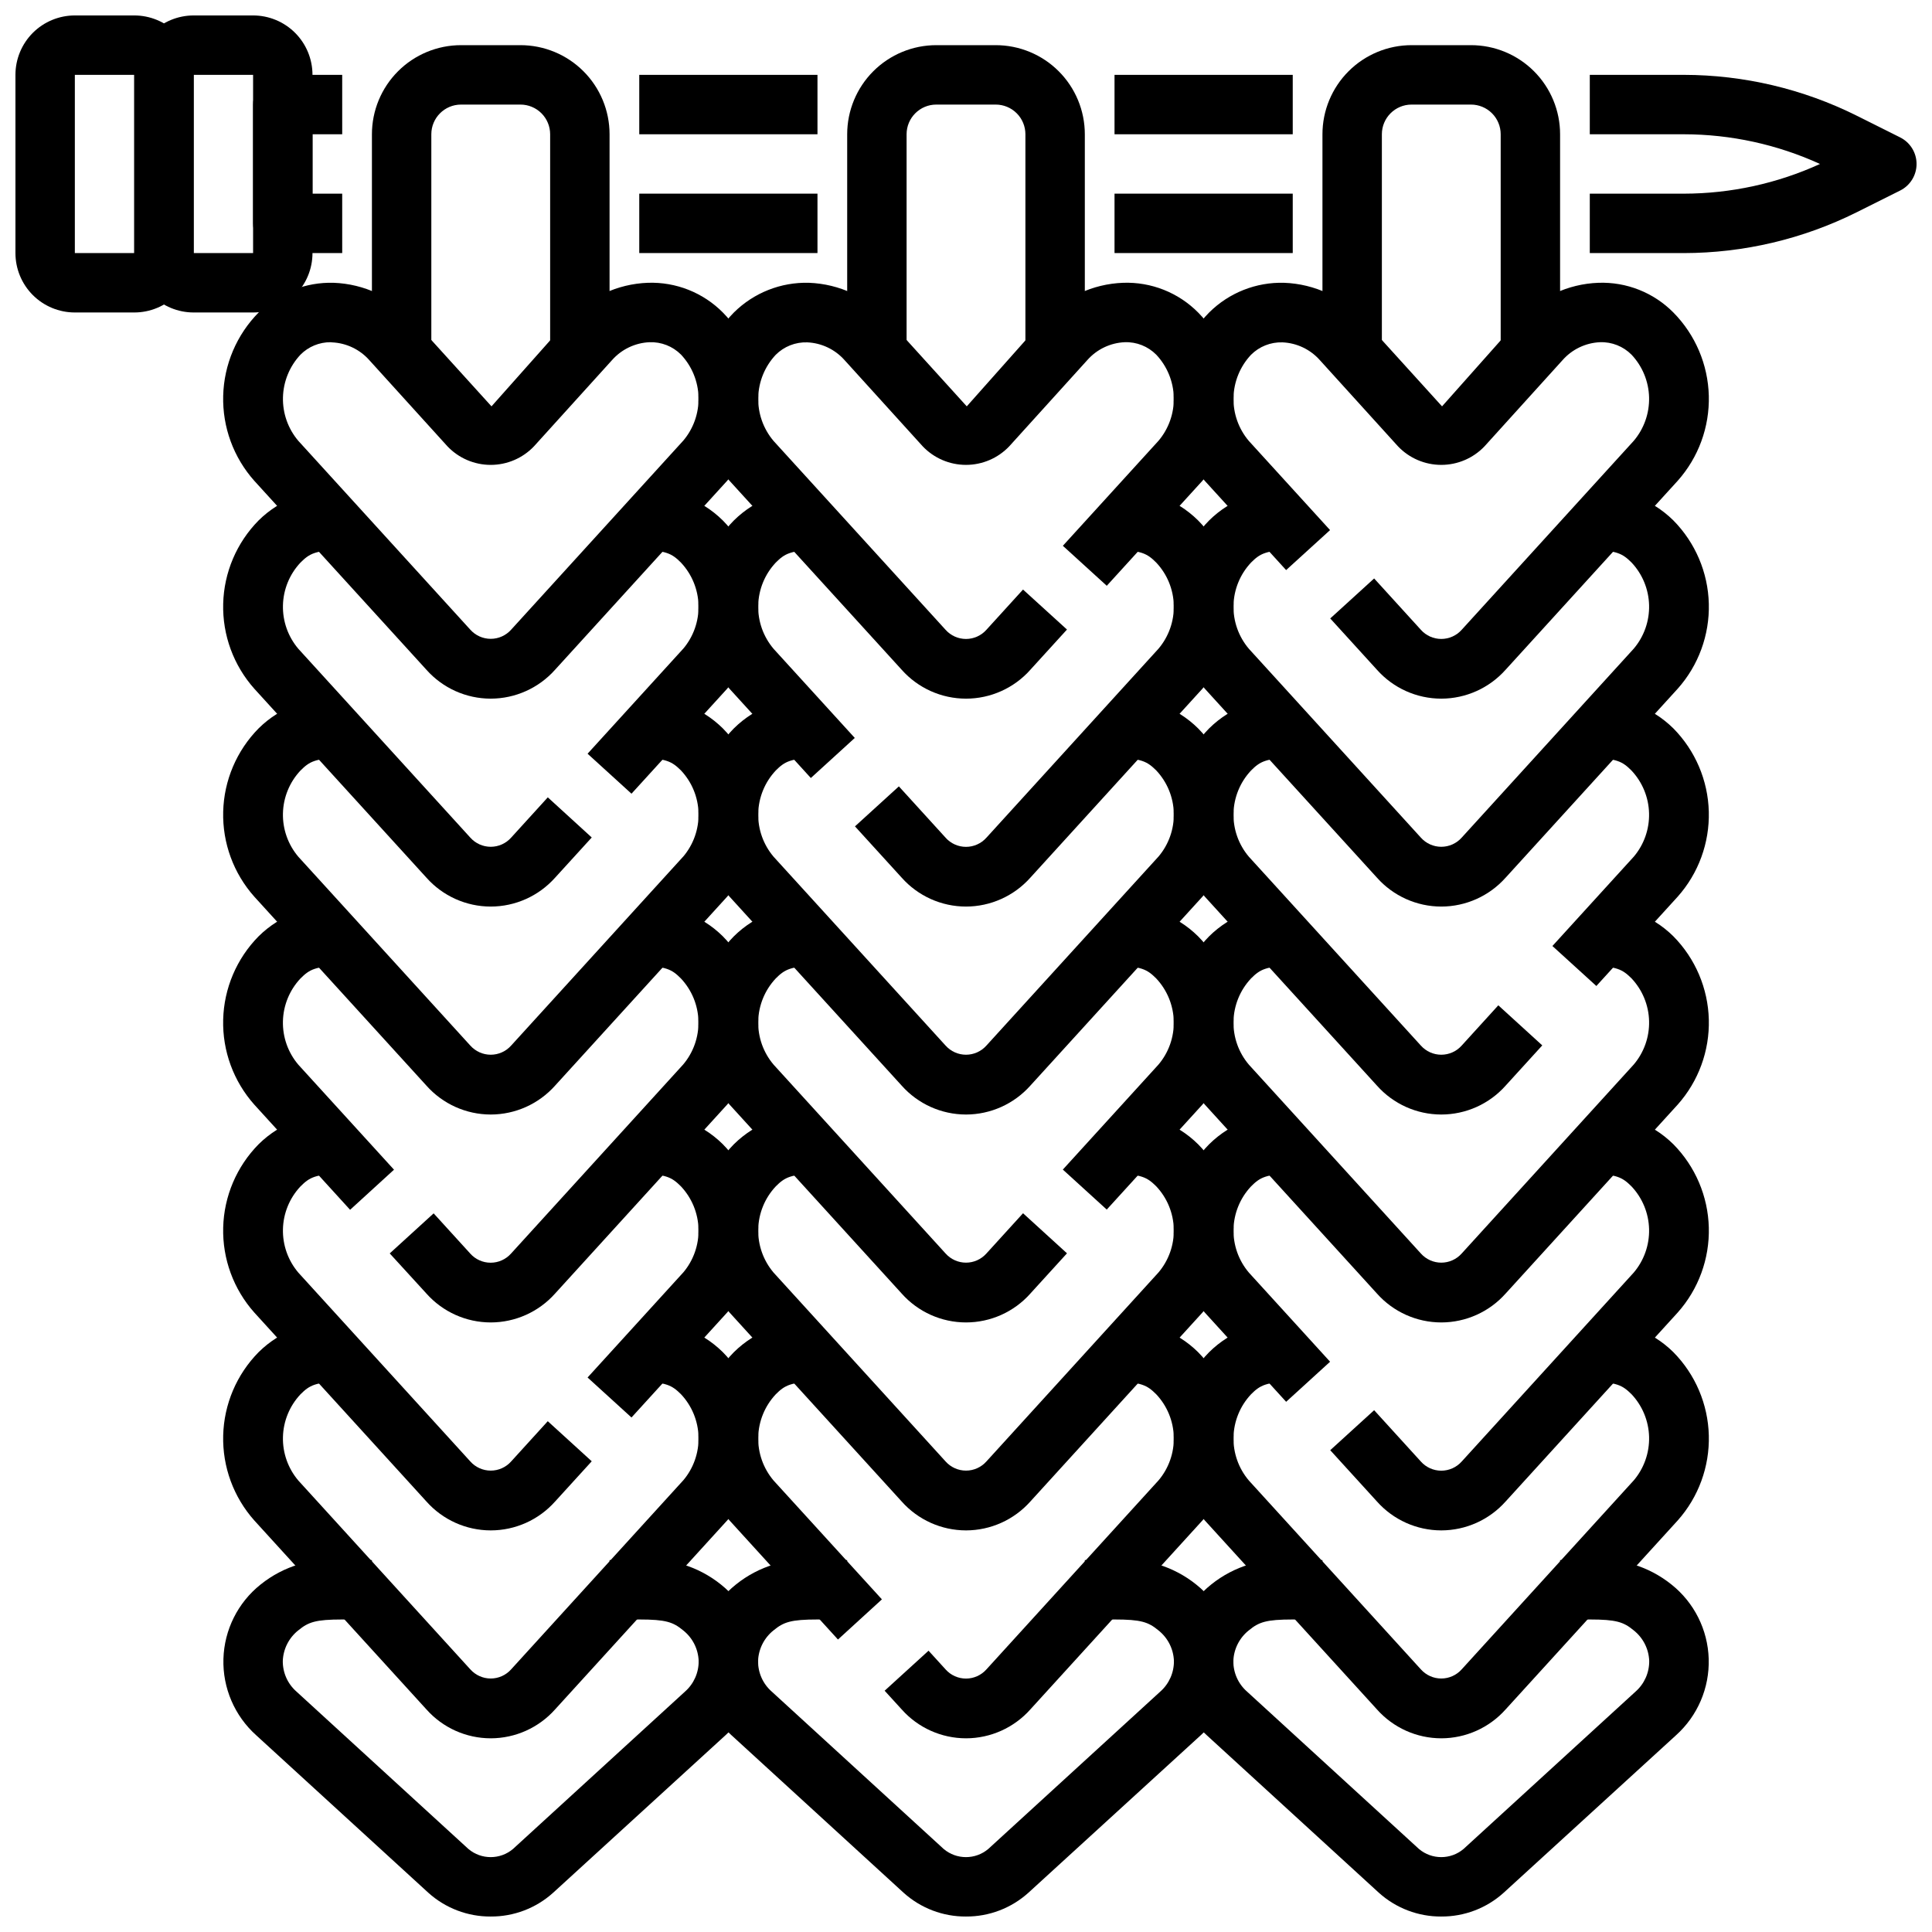
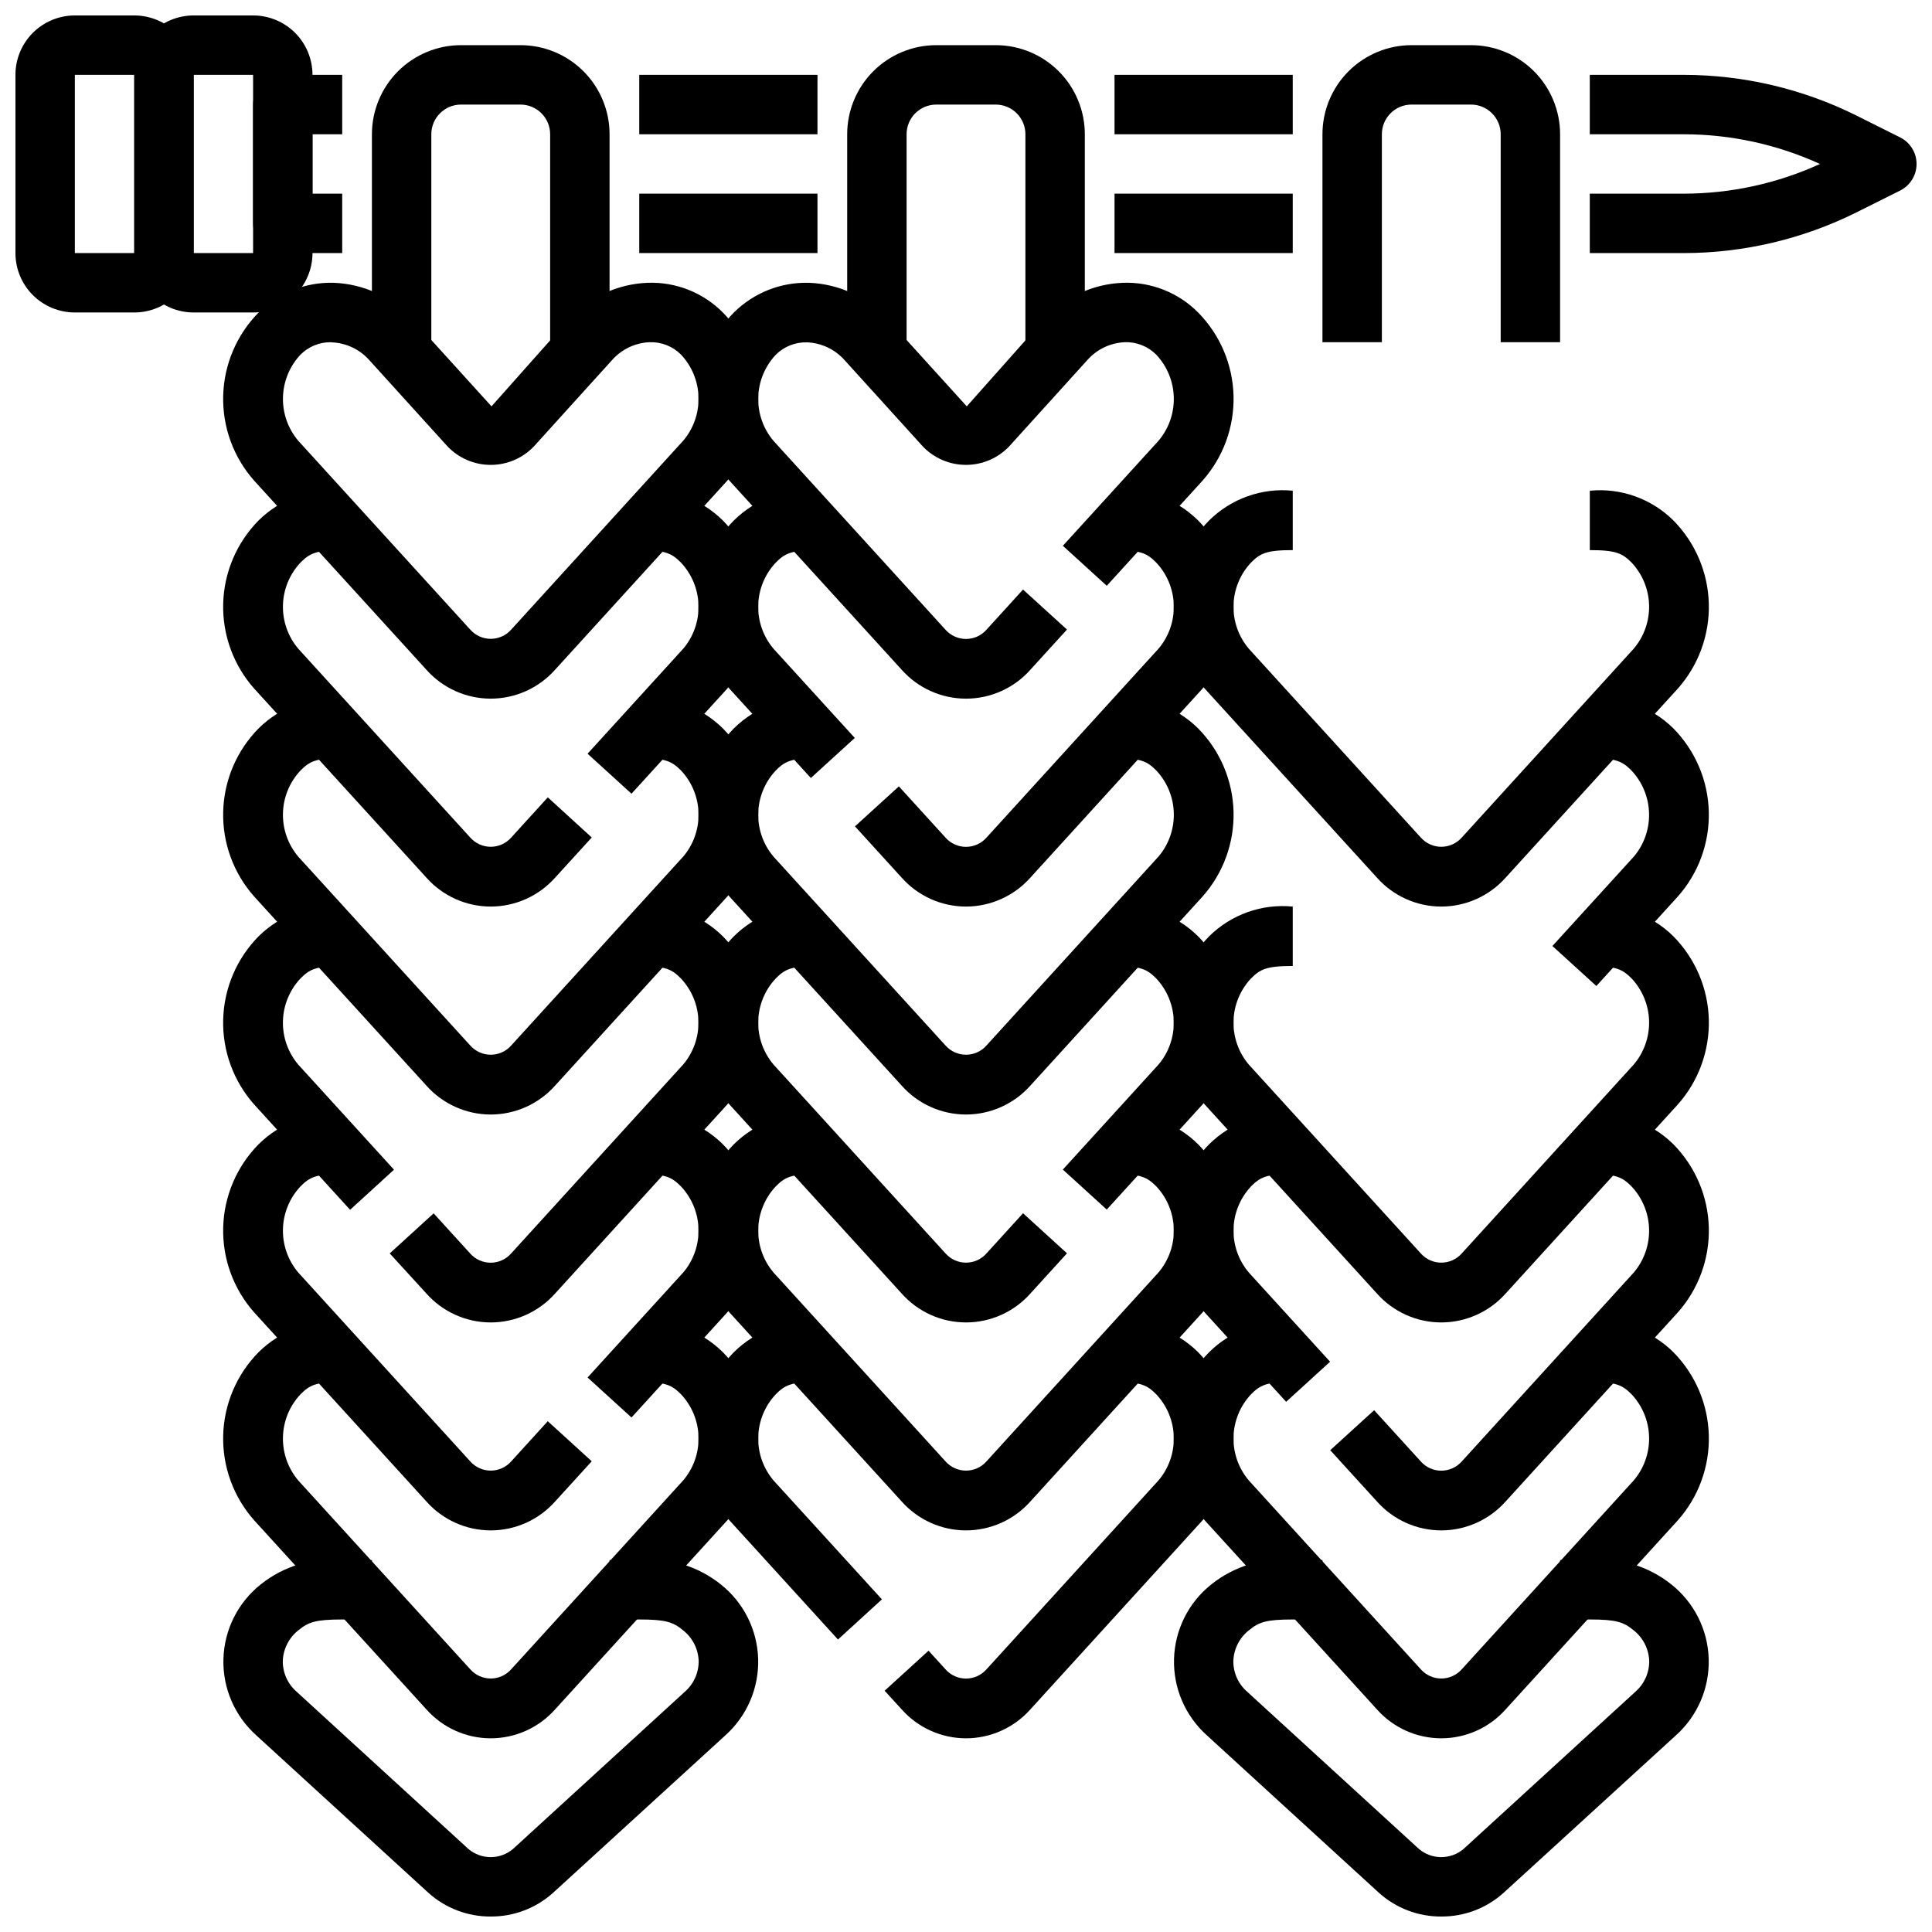
<svg xmlns="http://www.w3.org/2000/svg" width="800px" height="800px" version="1.1" viewBox="144 144 512 512">
  <defs>
    <clipPath id="f">
      <path d="m148.09 148.09h47.906v78.906h-47.906z" />
    </clipPath>
    <clipPath id="e">
      <path d="m179 148.09h48v78.906h-48z" />
    </clipPath>
    <clipPath id="d">
      <path d="m565 163h86.902v49h-86.902z" />
    </clipPath>
    <clipPath id="c">
      <path d="m203 557h142v94.902h-142z" />
    </clipPath>
    <clipPath id="b">
      <path d="m329 557h142v94.902h-142z" />
    </clipPath>
    <clipPath id="a">
      <path d="m455 557h142v94.902h-142z" />
    </clipPath>
  </defs>
  <g clip-path="url(#f)">
    <path d="m179.58 226.81h-15.746c-4.172 0-8.18-1.656-11.133-4.609-2.949-2.953-4.609-6.957-4.609-11.133v-47.234c0-4.172 1.66-8.18 4.609-11.133 2.953-2.949 6.961-4.609 11.133-4.609h15.746c4.176 0 8.18 1.66 11.133 4.609 2.953 2.953 4.609 6.961 4.609 11.133v47.234c0 4.176-1.656 8.18-4.609 11.133s-6.957 4.609-11.133 4.609zm-15.746-62.977v47.234h15.746v-47.234z" />
  </g>
  <g clip-path="url(#e)">
    <path d="m211.07 226.81h-15.746c-4.176 0-8.18-1.656-11.133-4.609-2.949-2.953-4.609-6.957-4.609-11.133v-47.234c0-4.172 1.66-8.18 4.609-11.133 2.953-2.949 6.957-4.609 11.133-4.609h15.746c4.176 0 8.18 1.66 11.133 4.609 2.953 2.953 4.609 6.961 4.609 11.133v47.234c0 4.176-1.656 8.18-4.609 11.133s-6.957 4.609-11.133 4.609zm-15.746-62.977v47.234h15.746v-47.234z" />
  </g>
  <path d="m313.41 195.32h47.23v15.742h-47.23z" />
  <path d="m439.36 195.32h47.23v15.742h-47.23z" />
  <g clip-path="url(#d)">
    <path d="m590.24 211.07h-24.93v-15.746h24.93c12.449-0.016 24.75-2.699 36.078-7.871-11.328-5.172-23.629-7.856-36.078-7.871h-24.93v-15.746h24.93c15.883 0.023 31.551 3.719 45.766 10.801l11.539 5.769 0.004 0.004c2.672 1.328 4.359 4.059 4.359 7.043s-1.688 5.715-4.359 7.047l-11.539 5.769h-0.004c-14.215 7.082-29.883 10.781-45.766 10.801z" />
  </g>
  <path d="m439.36 163.84h47.23v15.742h-47.23z" />
  <path d="m313.41 163.84h47.23v15.742h-47.23z" />
  <path d="m234.69 211.07h-15.746c-4.348 0-7.871-3.523-7.871-7.871v-31.488c0-4.348 3.523-7.875 7.871-7.875h15.742l0.004 15.746h-7.875v15.742h7.871z" />
  <path d="m311.35 354.34-11.637-10.598 25.332-27.812 0.004 0.004c2.723-3.211 4.172-7.312 4.066-11.523-0.109-4.211-1.762-8.234-4.644-11.305-2.406-2.41-3.981-3.316-11.066-3.316v-15.742c8.184-0.801 16.301 2.086 22.145 7.871 5.82 5.898 9.18 13.789 9.395 22.074 0.215 8.285-2.734 16.34-8.246 22.527z" />
  <path d="m274.05 384.25c-6.516-0.004-12.715-2.793-17.043-7.66l-45.594-50.051c-5.519-6.188-8.477-14.246-8.266-22.535 0.207-8.289 3.566-16.188 9.391-22.09 5.844-5.789 13.965-8.672 22.152-7.871v15.742c-7.086 0-8.66 0.906-11.074 3.32l-0.004 0.004c-2.879 3.07-4.527 7.098-4.629 11.309-0.102 4.211 1.352 8.309 4.078 11.52l45.578 50.043c1.375 1.543 3.344 2.426 5.41 2.426s4.031-0.883 5.406-2.426l9.715-10.676 11.645 10.637-9.715 10.66v-0.004c-4.336 4.863-10.539 7.644-17.051 7.652z" />
  <path d="m274.05 439.36c-6.516-0.004-12.715-2.793-17.043-7.66l-45.594-50.051c-5.519-6.188-8.477-14.246-8.266-22.535 0.207-8.289 3.566-16.188 9.391-22.09 5.844-5.789 13.965-8.676 22.152-7.875v15.742c-7.086 0-8.66 0.906-11.074 3.32l-0.004 0.004c-2.879 3.074-4.527 7.102-4.629 11.312-0.102 4.207 1.352 8.309 4.078 11.52l45.578 50.043v-0.004c1.375 1.543 3.344 2.426 5.41 2.426s4.031-0.883 5.406-2.426l45.594-50.074 0.004 0.004c2.727-3.211 4.172-7.316 4.066-11.527-0.105-4.211-1.758-8.234-4.644-11.305-2.406-2.383-3.981-3.289-11.066-3.289v-15.746c8.184-0.797 16.301 2.09 22.145 7.875 5.82 5.894 9.18 13.789 9.395 22.074 0.215 8.285-2.734 16.34-8.246 22.527l-45.609 50.082c-4.336 4.859-10.531 7.644-17.043 7.652z" />
  <path d="m274.05 494.46c-6.516-0.004-12.715-2.789-17.043-7.656l-9.723-10.637 11.637-10.613 9.699 10.652h-0.004c1.375 1.543 3.344 2.426 5.41 2.426 2.066 0 4.031-0.883 5.406-2.426l45.594-50.074c2.727-3.211 4.176-7.312 4.07-11.523s-1.758-8.234-4.644-11.305c-2.383-2.402-3.957-3.305-11.043-3.305v-15.746c8.184-0.797 16.301 2.086 22.145 7.871 5.82 5.898 9.18 13.793 9.395 22.074 0.215 8.285-2.734 16.34-8.246 22.531l-45.609 50.082c-4.336 4.859-10.531 7.641-17.043 7.648z" />
  <path d="m236.78 464.61-25.371-27.852c-5.519-6.188-8.477-14.246-8.266-22.535 0.207-8.293 3.566-16.191 9.391-22.094 5.844-5.785 13.965-8.672 22.152-7.871v15.742c-7.086 0-8.66 0.906-11.074 3.32l-0.004 0.004c-2.879 3.074-4.527 7.098-4.629 11.309-0.102 4.211 1.352 8.312 4.078 11.52l25.355 27.828z" />
  <path d="m311.35 519.65-11.637-10.598 25.332-27.812 0.004 0.004c2.723-3.211 4.172-7.312 4.066-11.523-0.109-4.211-1.762-8.234-4.644-11.305-2.406-2.41-3.981-3.316-11.066-3.316v-15.742c8.184-0.801 16.301 2.086 22.145 7.871 5.82 5.898 9.18 13.789 9.395 22.074 0.215 8.285-2.734 16.34-8.246 22.527z" />
  <path d="m274.05 549.57c-6.516-0.004-12.715-2.793-17.043-7.66l-45.594-50.051c-5.519-6.188-8.477-14.246-8.266-22.535 0.207-8.289 3.566-16.188 9.391-22.09 5.844-5.789 13.965-8.672 22.152-7.871v15.742c-7.086 0-8.66 0.906-11.074 3.32l-0.004 0.004c-2.879 3.07-4.527 7.098-4.629 11.309-0.102 4.211 1.352 8.309 4.078 11.52l45.578 50.043c1.375 1.543 3.344 2.426 5.41 2.426s4.031-0.883 5.406-2.426l9.707-10.668 11.652 10.621-9.707 10.66v-0.004c-4.332 4.871-10.539 7.66-17.059 7.66z" />
  <path d="m274.05 604.67c-6.516-0.004-12.715-2.793-17.043-7.66l-45.594-50.051c-5.519-6.188-8.477-14.246-8.266-22.535 0.207-8.289 3.566-16.188 9.391-22.09 5.844-5.789 13.965-8.676 22.152-7.875v15.742c-7.086 0-8.66 0.906-11.074 3.32l-0.004 0.004c-2.879 3.074-4.527 7.102-4.629 11.312-0.102 4.207 1.352 8.309 4.078 11.52l45.578 50.043v-0.004c1.375 1.543 3.344 2.426 5.41 2.426s4.031-0.883 5.406-2.426l45.594-50.074 0.004 0.004c2.727-3.211 4.172-7.316 4.066-11.527-0.105-4.211-1.758-8.234-4.644-11.305-2.406-2.383-3.981-3.289-11.066-3.289v-15.746c8.184-0.797 16.301 2.09 22.145 7.875 5.82 5.894 9.18 13.789 9.395 22.074 0.215 8.285-2.734 16.34-8.246 22.527l-45.609 50.082c-4.336 4.859-10.531 7.644-17.043 7.652z" />
  <g clip-path="url(#c)">
    <path d="m274.05 651.9c-6.102 0.035-12-2.211-16.531-6.297l-45.602-41.723c-5.742-5.141-8.93-12.551-8.707-20.254 0.223-7.703 3.828-14.918 9.855-19.719 6.09-4.891 13.848-7.215 21.625-6.473h7.871v15.742l-7.871 0.004c-7.016 0-8.957 0.676-11.609 2.859l-0.004-0.004c-2.492 1.969-4 4.922-4.133 8.094-0.047 3.113 1.273 6.094 3.613 8.148l45.578 41.723c3.41 2.875 8.398 2.875 11.809 0l45.602-41.723c2.336-2.062 3.656-5.043 3.606-8.156-0.129-3.172-1.641-6.125-4.141-8.086-2.644-2.18-4.586-2.856-11.602-2.856h-7.871v-15.746h7.871c7.769-0.742 15.527 1.574 21.617 6.457 6.039 4.793 9.656 12.004 9.891 19.715 0.234 7.707-2.941 15.125-8.68 20.273l-45.656 41.723c-4.535 4.086-10.43 6.332-16.531 6.297z" />
  </g>
  <path d="m274.05 329.15c-6.516-0.004-12.715-2.789-17.043-7.656l-45.594-50.051c-5.519-6.188-8.477-14.246-8.266-22.535 0.207-8.293 3.566-16.191 9.391-22.094 5.266-5.231 12.445-8.078 19.867-7.871 8.105 0.293 15.738 3.875 21.145 9.918l20.703 22.828 20.293-22.828c5.41-6.043 13.043-9.625 21.145-9.918 7.434-0.258 14.633 2.594 19.871 7.871 5.82 5.898 9.176 13.789 9.387 22.074 0.211 8.281-2.734 16.336-8.246 22.523l-45.609 50.082c-4.332 4.859-10.531 7.648-17.043 7.656zm-42.398-94.461c-3.016-0.027-5.91 1.168-8.031 3.312-2.879 3.074-4.527 7.098-4.633 11.309-0.102 4.211 1.348 8.312 4.074 11.52l45.578 50.043c1.375 1.539 3.344 2.422 5.41 2.422s4.031-0.883 5.406-2.422l45.594-50.074h0.004c2.727-3.211 4.172-7.312 4.066-11.523-0.105-4.211-1.758-8.234-4.644-11.305-2.203-2.211-5.231-3.398-8.352-3.281-3.805 0.164-7.383 1.871-9.91 4.723l-20.703 22.867c-2.988 3.141-7.133 4.918-11.465 4.918-4.336 0-8.48-1.777-11.465-4.918l-20.695-22.828c-2.527-2.852-6.106-4.559-9.914-4.723z" />
  <path d="m305.54 234.69h-15.746v-55.105c0-2.09-0.828-4.09-2.305-5.566s-3.477-2.305-5.566-2.305h-15.742c-4.348 0-7.875 3.523-7.875 7.871v55.105h-15.742v-55.105c0-6.262 2.488-12.27 6.918-16.699 4.426-4.43 10.434-6.918 16.699-6.918h15.742c6.262 0 12.27 2.488 16.699 6.918 4.43 4.43 6.918 10.438 6.918 16.699z" />
  <path d="m400 384.25c-6.516-0.004-12.715-2.793-17.043-7.66l-12.383-13.594 11.637-10.598 12.383 13.602-0.004 0.004c1.375 1.539 3.344 2.422 5.41 2.422 2.062 0 4.031-0.883 5.406-2.422l45.594-50.074c2.727-3.211 4.176-7.312 4.07-11.523-0.105-4.211-1.758-8.238-4.644-11.305-2.406-2.41-3.981-3.316-11.066-3.316v-15.742c8.184-0.801 16.301 2.086 22.145 7.871 5.82 5.898 9.18 13.789 9.395 22.074 0.215 8.285-2.734 16.34-8.246 22.527l-45.609 50.082c-4.336 4.859-10.535 7.644-17.043 7.652z" />
  <path d="m358.88 350.18-21.523-23.617c-5.523-6.188-8.484-14.25-8.273-22.543 0.207-8.293 3.57-16.195 9.402-22.098 5.844-5.789 13.961-8.672 22.148-7.871v15.742c-7.086 0-8.66 0.906-11.074 3.32v0.004c-2.879 3.07-4.527 7.098-4.629 11.309-0.102 4.211 1.352 8.309 4.078 11.52l21.516 23.617z" />
  <path d="m400 439.36c-6.516-0.004-12.715-2.793-17.043-7.66l-45.594-50.051h-0.004c-5.519-6.188-8.473-14.246-8.266-22.535 0.211-8.289 3.57-16.188 9.395-22.09 5.844-5.789 13.961-8.676 22.148-7.875v15.742c-7.086 0-8.66 0.906-11.074 3.32v0.004c-2.879 3.074-4.527 7.102-4.629 11.312-0.102 4.207 1.352 8.309 4.078 11.52l45.578 50.043v-0.004c1.375 1.543 3.344 2.426 5.41 2.426s4.031-0.883 5.406-2.426l45.594-50.074v0.004c2.727-3.211 4.176-7.316 4.07-11.527-0.105-4.211-1.758-8.234-4.644-11.305-2.406-2.383-3.981-3.289-11.066-3.289v-15.746c8.184-0.797 16.301 2.09 22.145 7.875 5.82 5.894 9.18 13.789 9.395 22.074 0.215 8.285-2.734 16.34-8.246 22.527l-45.609 50.082c-4.336 4.859-10.535 7.644-17.043 7.652z" />
  <path d="m437.3 464.55-11.637-10.598 25.332-27.812c2.727-3.211 4.172-7.312 4.066-11.523-0.105-4.211-1.758-8.234-4.641-11.305-2.406-2.41-3.981-3.312-11.066-3.312v-15.746c8.184-0.797 16.301 2.086 22.145 7.871 5.82 5.898 9.18 13.793 9.395 22.074 0.215 8.285-2.734 16.34-8.246 22.531z" />
  <path d="m400 494.46c-6.516-0.004-12.715-2.789-17.043-7.656l-45.594-50.051h-0.004c-5.519-6.188-8.473-14.246-8.266-22.535 0.211-8.293 3.57-16.191 9.395-22.094 5.844-5.785 13.961-8.672 22.148-7.871v15.742c-7.086 0-8.66 0.906-11.074 3.32v0.004c-2.879 3.074-4.527 7.098-4.629 11.309-0.102 4.211 1.352 8.312 4.078 11.52l45.578 50.043c1.375 1.543 3.344 2.426 5.41 2.426s4.031-0.883 5.406-2.426l9.707-10.668 11.648 10.621-9.707 10.66h0.004c-4.332 4.871-10.543 7.656-17.059 7.656z" />
  <path d="m400 549.57c-6.516-0.004-12.715-2.793-17.043-7.66l-45.594-50.051h-0.004c-5.519-6.188-8.473-14.246-8.266-22.535 0.211-8.289 3.57-16.188 9.395-22.09 5.844-5.789 13.961-8.672 22.148-7.871v15.742c-7.086 0-8.66 0.906-11.074 3.32v0.004c-2.879 3.07-4.527 7.098-4.629 11.309-0.102 4.211 1.352 8.309 4.078 11.52l45.578 50.043c1.375 1.543 3.344 2.426 5.41 2.426s4.031-0.883 5.406-2.426l45.594-50.074c2.727-3.211 4.176-7.312 4.07-11.523-0.105-4.211-1.758-8.238-4.644-11.305-2.406-2.387-3.981-3.293-11.066-3.293v-15.742c8.184-0.801 16.301 2.086 22.145 7.871 5.82 5.898 9.18 13.789 9.395 22.074 0.215 8.285-2.734 16.34-8.246 22.527l-45.609 50.082c-4.336 4.859-10.535 7.644-17.043 7.652z" />
  <path d="m400 604.67c-6.516-0.004-12.715-2.793-17.043-7.66l-4.519-4.953 11.637-10.605 4.519 4.961h-0.004c1.375 1.543 3.344 2.426 5.41 2.426s4.031-0.883 5.406-2.426l45.594-50.074v0.004c2.727-3.211 4.176-7.316 4.07-11.527-0.105-4.211-1.758-8.234-4.644-11.305-2.406-2.398-3.981-3.305-11.066-3.305v-15.746c8.184-0.797 16.301 2.09 22.145 7.875 5.82 5.894 9.18 13.789 9.395 22.074 0.215 8.285-2.734 16.34-8.246 22.527l-45.609 50.082c-4.336 4.859-10.535 7.644-17.043 7.652z" />
  <path d="m366.07 578.49-28.711-31.527c-5.519-6.188-8.473-14.246-8.266-22.535 0.211-8.289 3.57-16.188 9.395-22.09 5.844-5.789 13.961-8.676 22.148-7.875v15.742c-7.086 0-8.66 0.906-11.074 3.32v0.004c-2.879 3.074-4.527 7.102-4.629 11.312-0.102 4.207 1.352 8.309 4.078 11.52l28.703 31.488z" />
  <g clip-path="url(#b)">
-     <path d="m400 651.9c-6.106 0.035-12-2.211-16.531-6.297l-45.586-41.723h-0.004c-5.742-5.141-8.926-12.551-8.703-20.254 0.219-7.703 3.824-14.918 9.855-19.719 6.086-4.887 13.836-7.211 21.605-6.473h7.871v15.742l-7.871 0.004c-7.016 0-8.957 0.676-11.609 2.859v-0.004c-2.492 1.969-4 4.922-4.133 8.094-0.047 3.113 1.273 6.094 3.613 8.148l45.578 41.723c3.41 2.875 8.398 2.875 11.809 0l45.602-41.723c2.336-2.062 3.652-5.043 3.606-8.156-0.129-3.172-1.645-6.125-4.141-8.086-2.644-2.18-4.59-2.856-11.602-2.856h-7.871v-15.746h7.871c7.769-0.742 15.523 1.574 21.617 6.457 6.039 4.793 9.656 12.004 9.891 19.715 0.234 7.707-2.941 15.125-8.68 20.273l-45.656 41.723c-4.535 4.086-10.43 6.332-16.531 6.297z" />
-   </g>
+     </g>
  <path d="m400 329.15c-6.516-0.004-12.715-2.789-17.043-7.656l-45.594-50.051h-0.004c-5.519-6.188-8.473-14.246-8.266-22.535 0.211-8.293 3.57-16.191 9.395-22.094 5.269-5.227 12.445-8.07 19.867-7.871 8.105 0.293 15.738 3.875 21.145 9.918l20.703 22.828 20.293-22.828c5.406-6.043 13.043-9.625 21.145-9.918 7.434-0.262 14.637 2.59 19.871 7.871 5.816 5.898 9.176 13.789 9.387 22.074 0.211 8.281-2.738 16.336-8.246 22.523l-25.348 27.828-11.637-10.598 25.332-27.812c2.727-3.211 4.172-7.312 4.066-11.523-0.105-4.211-1.758-8.234-4.641-11.305-2.199-2.219-5.227-3.422-8.352-3.312-3.809 0.164-7.383 1.871-9.91 4.723l-20.703 22.867c-2.988 3.141-7.133 4.918-11.465 4.918-4.336 0-8.48-1.777-11.469-4.918l-20.695-22.828c-2.527-2.852-6.102-4.559-9.91-4.723-3.121-0.105-6.144 1.094-8.352 3.305-2.879 3.074-4.531 7.098-4.633 11.309-0.102 4.211 1.348 8.312 4.074 11.52l45.578 50.043c1.375 1.543 3.344 2.426 5.41 2.426s4.031-0.883 5.406-2.426l9.707-10.668 11.648 10.598-9.707 10.66h0.004c-4.332 4.871-10.543 7.656-17.059 7.656z" />
  <path d="m431.49 234.69h-15.746v-55.105c0-2.09-0.828-4.09-2.305-5.566s-3.481-2.305-5.566-2.305h-15.746c-4.348 0-7.871 3.523-7.871 7.871v55.105h-15.742v-55.105c0-6.262 2.488-12.27 6.914-16.699 4.43-4.43 10.438-6.918 16.699-6.918h15.746c6.262 0 12.27 2.488 16.699 6.918 4.43 4.43 6.918 10.438 6.918 16.699z" />
  <path d="m525.95 384.25c-6.512-0.004-12.715-2.793-17.043-7.66l-45.594-50.051c-5.519-6.188-8.473-14.246-8.266-22.535 0.211-8.289 3.566-16.188 9.391-22.09 5.848-5.789 13.965-8.672 22.152-7.871v15.742c-7.086 0-8.66 0.906-11.074 3.32v0.004c-2.879 3.07-4.527 7.098-4.629 11.309-0.102 4.211 1.348 8.309 4.078 11.52l45.578 50.043c1.375 1.543 3.344 2.426 5.406 2.426 2.066 0 4.035-0.883 5.41-2.426l45.594-50.074c2.727-3.211 4.176-7.312 4.07-11.523-0.105-4.211-1.758-8.238-4.644-11.305-2.41-2.387-3.984-3.293-11.066-3.293v-15.742c8.184-0.801 16.297 2.086 22.141 7.871 5.824 5.898 9.184 13.789 9.398 22.074 0.211 8.285-2.734 16.34-8.246 22.527l-45.609 50.082h-0.004c-4.332 4.859-10.531 7.644-17.043 7.652z" />
  <path d="m567.05 405.3-11.645-10.598 21.547-23.656v0.004c2.727-3.215 4.172-7.316 4.066-11.527-0.105-4.207-1.758-8.234-4.641-11.305-2.41-2.414-3.984-3.32-11.066-3.32v-15.746c8.184-0.797 16.297 2.09 22.141 7.875 5.824 5.894 9.184 13.789 9.398 22.074 0.211 8.285-2.734 16.34-8.246 22.527z" />
-   <path d="m525.95 439.36c-6.512-0.004-12.715-2.793-17.043-7.66l-45.594-50.051c-5.519-6.188-8.473-14.246-8.266-22.535 0.211-8.289 3.566-16.188 9.391-22.09 5.848-5.789 13.965-8.676 22.152-7.875v15.742c-7.086 0-8.66 0.906-11.074 3.32v0.004c-2.879 3.074-4.527 7.102-4.629 11.312-0.102 4.207 1.348 8.309 4.078 11.52l45.578 50.043v-0.004c1.375 1.543 3.344 2.426 5.406 2.426 2.066 0 4.035-0.883 5.41-2.426l9.707-10.668 11.648 10.621-9.707 10.66c-4.328 4.871-10.539 7.66-17.059 7.66z" />
  <path d="m525.95 494.46c-6.512-0.004-12.715-2.789-17.043-7.656l-45.594-50.051c-5.519-6.188-8.473-14.246-8.266-22.535 0.211-8.293 3.566-16.191 9.391-22.094 5.848-5.785 13.965-8.672 22.152-7.871v15.742c-7.086 0-8.66 0.906-11.074 3.32v0.004c-2.879 3.074-4.527 7.098-4.629 11.309-0.102 4.211 1.348 8.312 4.078 11.52l45.578 50.043c1.375 1.543 3.344 2.426 5.406 2.426 2.066 0 4.035-0.883 5.41-2.426l45.594-50.074c2.727-3.211 4.176-7.312 4.07-11.523-0.105-4.211-1.758-8.234-4.644-11.305-2.41-2.387-3.984-3.289-11.066-3.289v-15.746c8.184-0.797 16.297 2.086 22.141 7.871 5.824 5.898 9.184 13.793 9.398 22.074 0.211 8.285-2.734 16.34-8.246 22.531l-45.609 50.082h-0.004c-4.332 4.859-10.531 7.641-17.043 7.648z" />
  <path d="m525.95 549.57c-6.512-0.004-12.715-2.793-17.043-7.66l-12.383-13.594 11.637-10.598 12.383 13.602v0.004c1.375 1.539 3.344 2.422 5.406 2.422 2.066 0 4.035-0.883 5.41-2.422l45.594-50.074c2.727-3.211 4.176-7.312 4.07-11.523-0.105-4.211-1.758-8.238-4.644-11.305-2.41-2.41-3.984-3.316-11.066-3.316v-15.742c8.184-0.801 16.297 2.086 22.141 7.871 5.824 5.898 9.184 13.789 9.398 22.074 0.211 8.285-2.734 16.34-8.246 22.527l-45.609 50.082h-0.004c-4.332 4.859-10.531 7.644-17.043 7.652z" />
  <path d="m484.84 515.49-21.523-23.617c-5.523-6.188-8.484-14.25-8.273-22.543 0.207-8.293 3.57-16.195 9.398-22.098 5.848-5.789 13.965-8.672 22.152-7.871v15.742c-7.086 0-8.66 0.906-11.074 3.32v0.004c-2.879 3.07-4.527 7.098-4.629 11.309-0.102 4.211 1.348 8.309 4.078 11.52l21.516 23.617z" />
  <path d="m525.95 604.67c-6.512-0.004-12.715-2.793-17.043-7.66l-45.594-50.051c-5.519-6.188-8.473-14.246-8.266-22.535 0.211-8.289 3.566-16.188 9.391-22.09 5.848-5.789 13.965-8.676 22.152-7.875v15.742c-7.086 0-8.66 0.906-11.074 3.32v0.004c-2.879 3.074-4.527 7.102-4.629 11.312-0.102 4.207 1.348 8.309 4.078 11.52l45.578 50.043v-0.004c1.375 1.543 3.344 2.426 5.406 2.426 2.066 0 4.035-0.883 5.41-2.426l45.594-50.074v0.004c2.727-3.211 4.176-7.316 4.07-11.527-0.105-4.211-1.758-8.234-4.644-11.305-2.41-2.383-3.984-3.289-11.066-3.289v-15.746c8.184-0.797 16.297 2.09 22.141 7.875 5.824 5.894 9.184 13.789 9.398 22.074 0.211 8.285-2.734 16.34-8.246 22.527l-45.609 50.082h-0.004c-4.332 4.859-10.531 7.644-17.043 7.652z" />
  <g clip-path="url(#a)">
    <path d="m525.95 651.9c-6.102 0.035-11.996-2.211-16.531-6.297l-45.586-41.723c-5.742-5.141-8.926-12.551-8.703-20.254 0.219-7.703 3.824-14.918 9.852-19.719 6.086-4.887 13.84-7.211 21.609-6.473h7.871v15.742l-7.871 0.004c-7.016 0-8.957 0.676-11.609 2.859v-0.004c-2.492 1.969-4.004 4.922-4.133 8.094-0.047 3.113 1.273 6.094 3.613 8.148l45.578 41.723c3.41 2.875 8.398 2.875 11.809 0l45.602-41.723c2.336-2.062 3.652-5.043 3.606-8.156-0.129-3.172-1.645-6.125-4.141-8.086-2.644-2.18-4.59-2.856-11.602-2.856h-7.875v-15.746h7.875c7.769-0.742 15.523 1.574 21.613 6.457 6.043 4.793 9.66 12.004 9.895 19.715 0.234 7.707-2.941 15.125-8.68 20.273l-45.66 41.723c-4.531 4.086-10.426 6.332-16.531 6.297z" />
  </g>
-   <path d="m525.95 329.15c-6.512-0.004-12.715-2.789-17.043-7.656l-12.383-13.598 11.637-10.598 12.383 13.602v0.004c1.375 1.543 3.344 2.422 5.406 2.422 2.066 0 4.035-0.879 5.41-2.422l45.594-50.074c2.727-3.211 4.176-7.312 4.07-11.523-0.105-4.211-1.758-8.234-4.644-11.305-2.199-2.219-5.227-3.422-8.352-3.312-3.809 0.164-7.383 1.871-9.91 4.723l-20.703 22.867c-2.988 3.141-7.133 4.918-11.469 4.918-4.332 0-8.477-1.777-11.465-4.918l-20.695-22.828c-2.527-2.852-6.102-4.559-9.91-4.723-3.121-0.105-6.148 1.094-8.352 3.305-2.883 3.074-4.531 7.098-4.633 11.309-0.105 4.211 1.348 8.312 4.074 11.52l21.516 23.617-11.645 10.598-21.523-23.617c-5.523-6.188-8.484-14.25-8.273-22.543 0.207-8.297 3.57-16.199 9.398-22.102 5.266-5.238 12.449-8.082 19.871-7.871 8.102 0.293 15.738 3.875 21.145 9.918l20.703 22.828 20.293-22.828c5.406-6.043 13.043-9.625 21.145-9.918 7.434-0.27 14.641 2.586 19.867 7.871 5.82 5.898 9.176 13.789 9.391 22.074 0.211 8.281-2.738 16.336-8.246 22.523l-45.609 50.082h-0.004c-4.332 4.859-10.527 7.648-17.043 7.656z" />
  <path d="m557.44 234.69h-15.742v-55.105c0-2.09-0.828-4.09-2.305-5.566s-3.481-2.305-5.566-2.305h-15.746c-4.348 0-7.871 3.523-7.871 7.871v55.105h-15.746v-55.105c0-6.262 2.488-12.27 6.918-16.699 4.43-4.43 10.438-6.918 16.699-6.918h15.746c6.262 0 12.27 2.488 16.699 6.918 4.426 4.43 6.914 10.438 6.914 16.699z" />
</svg>